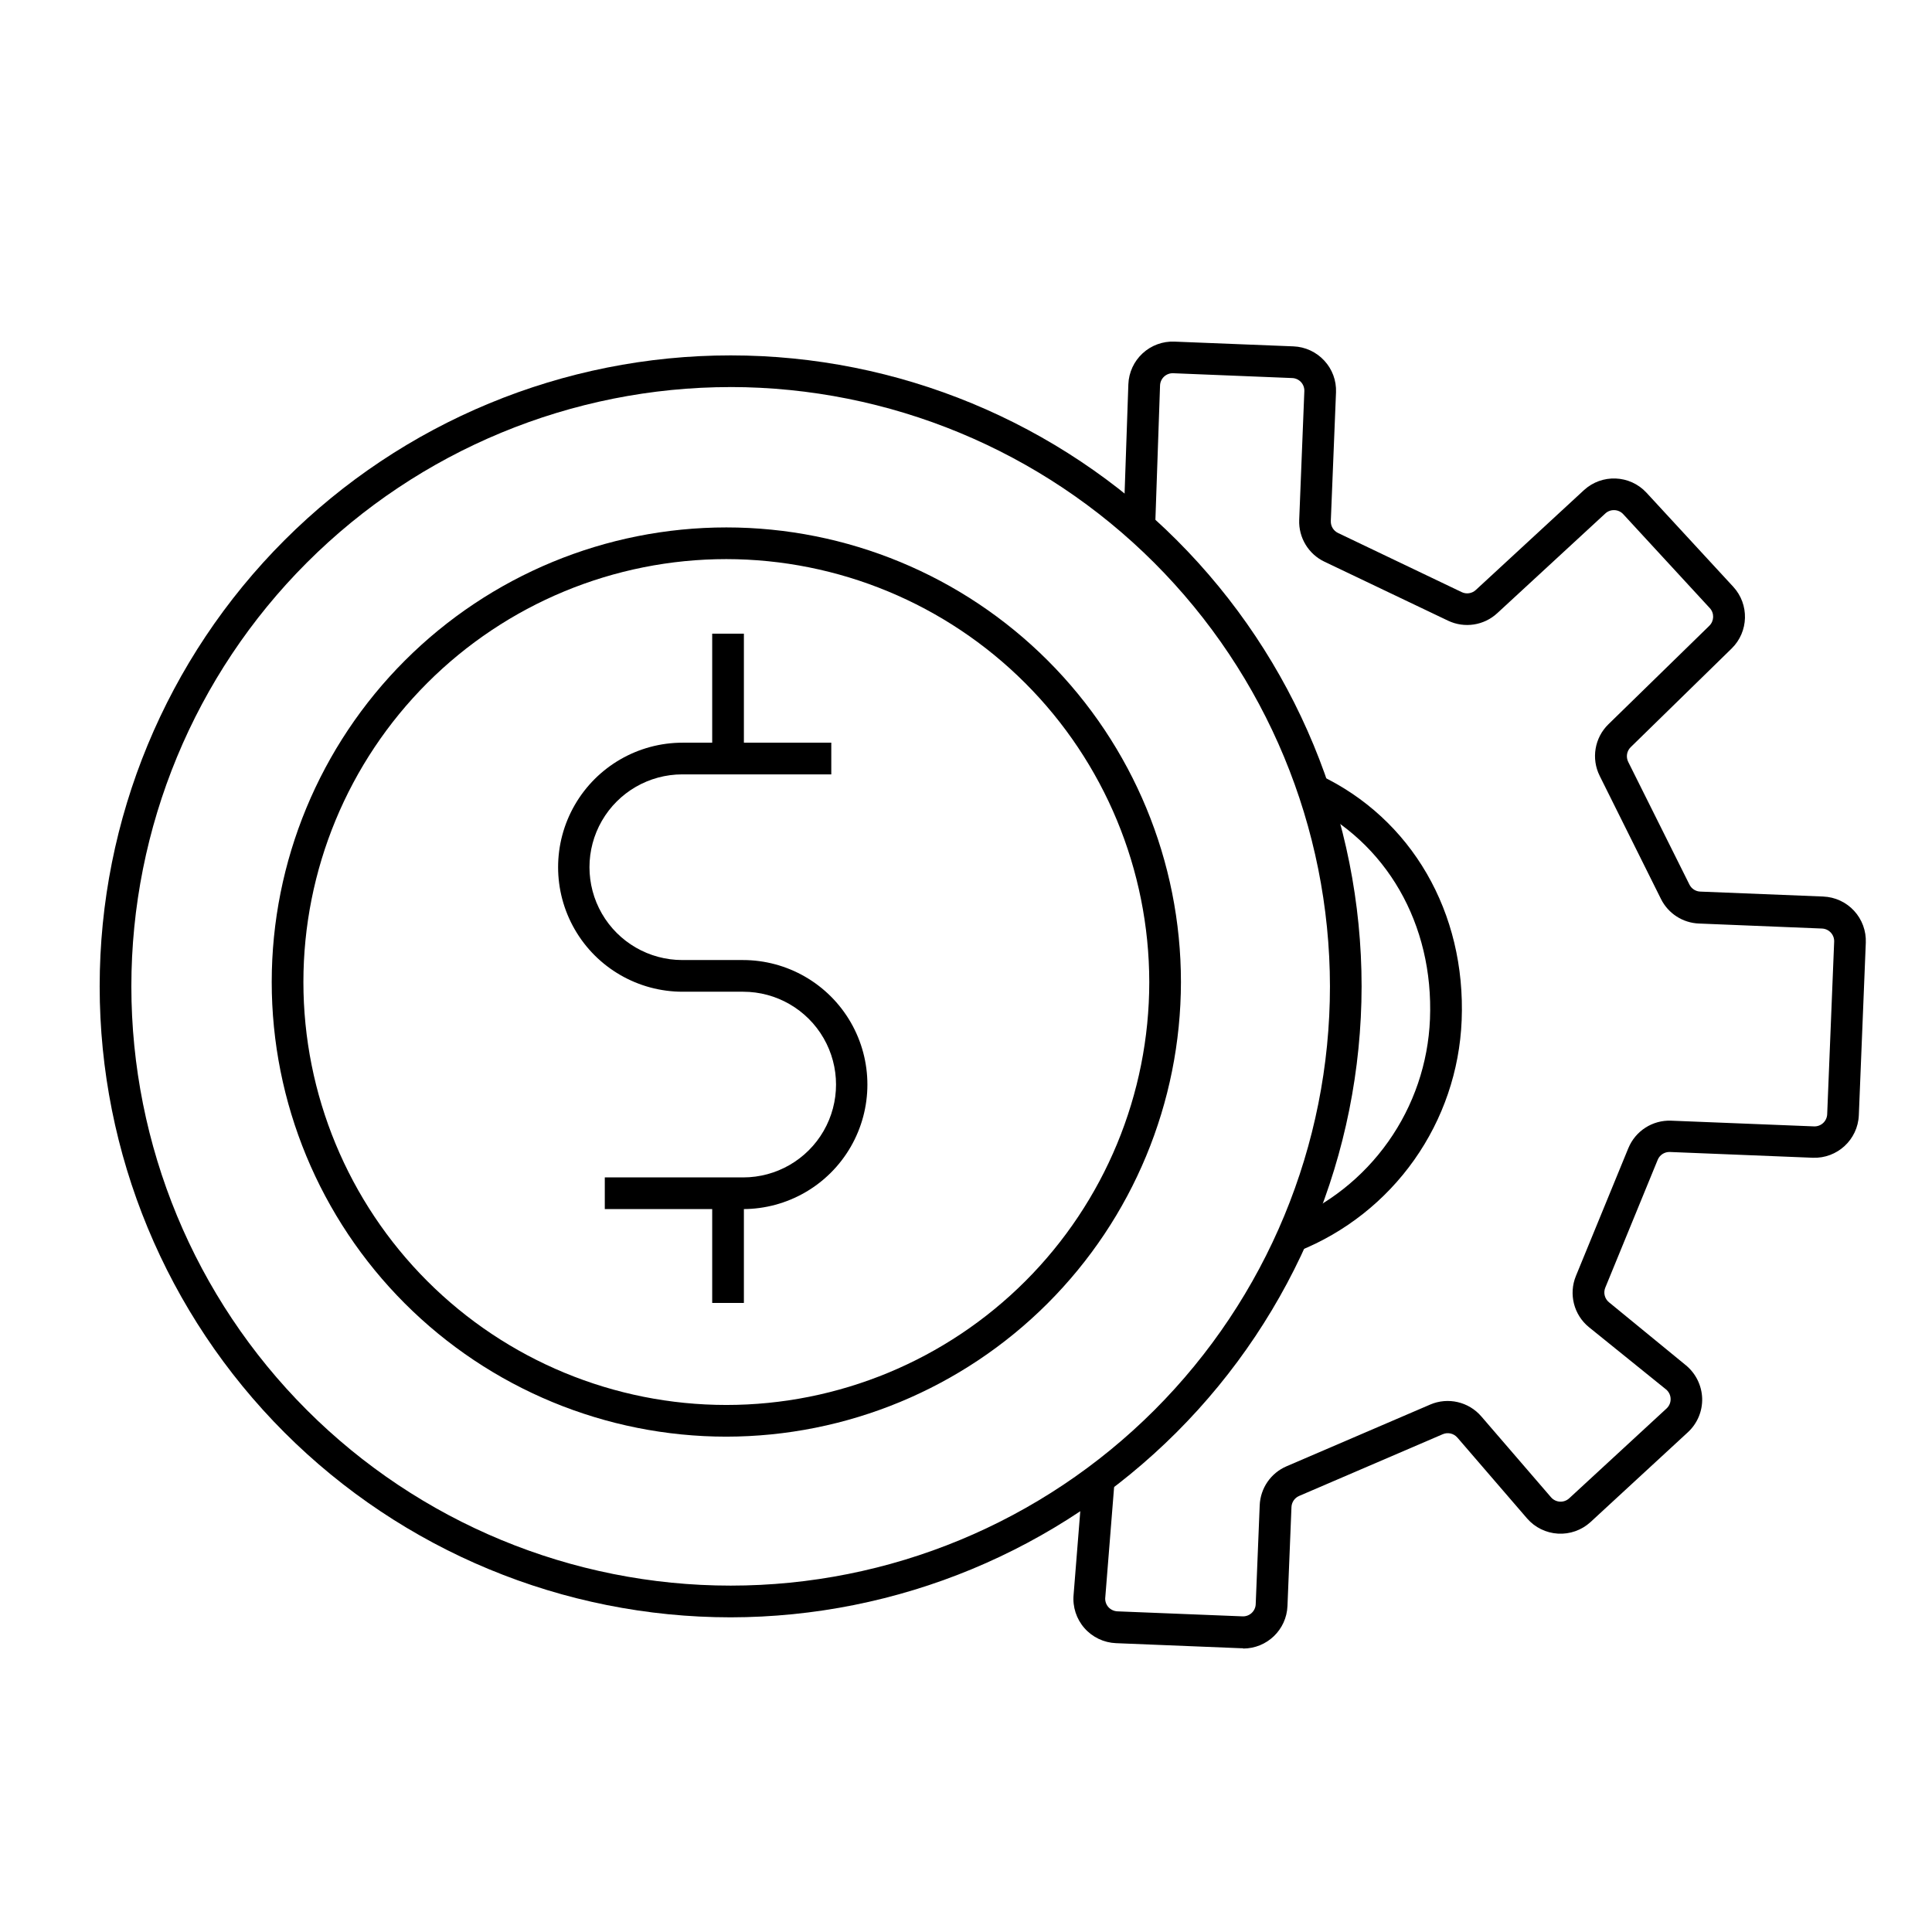
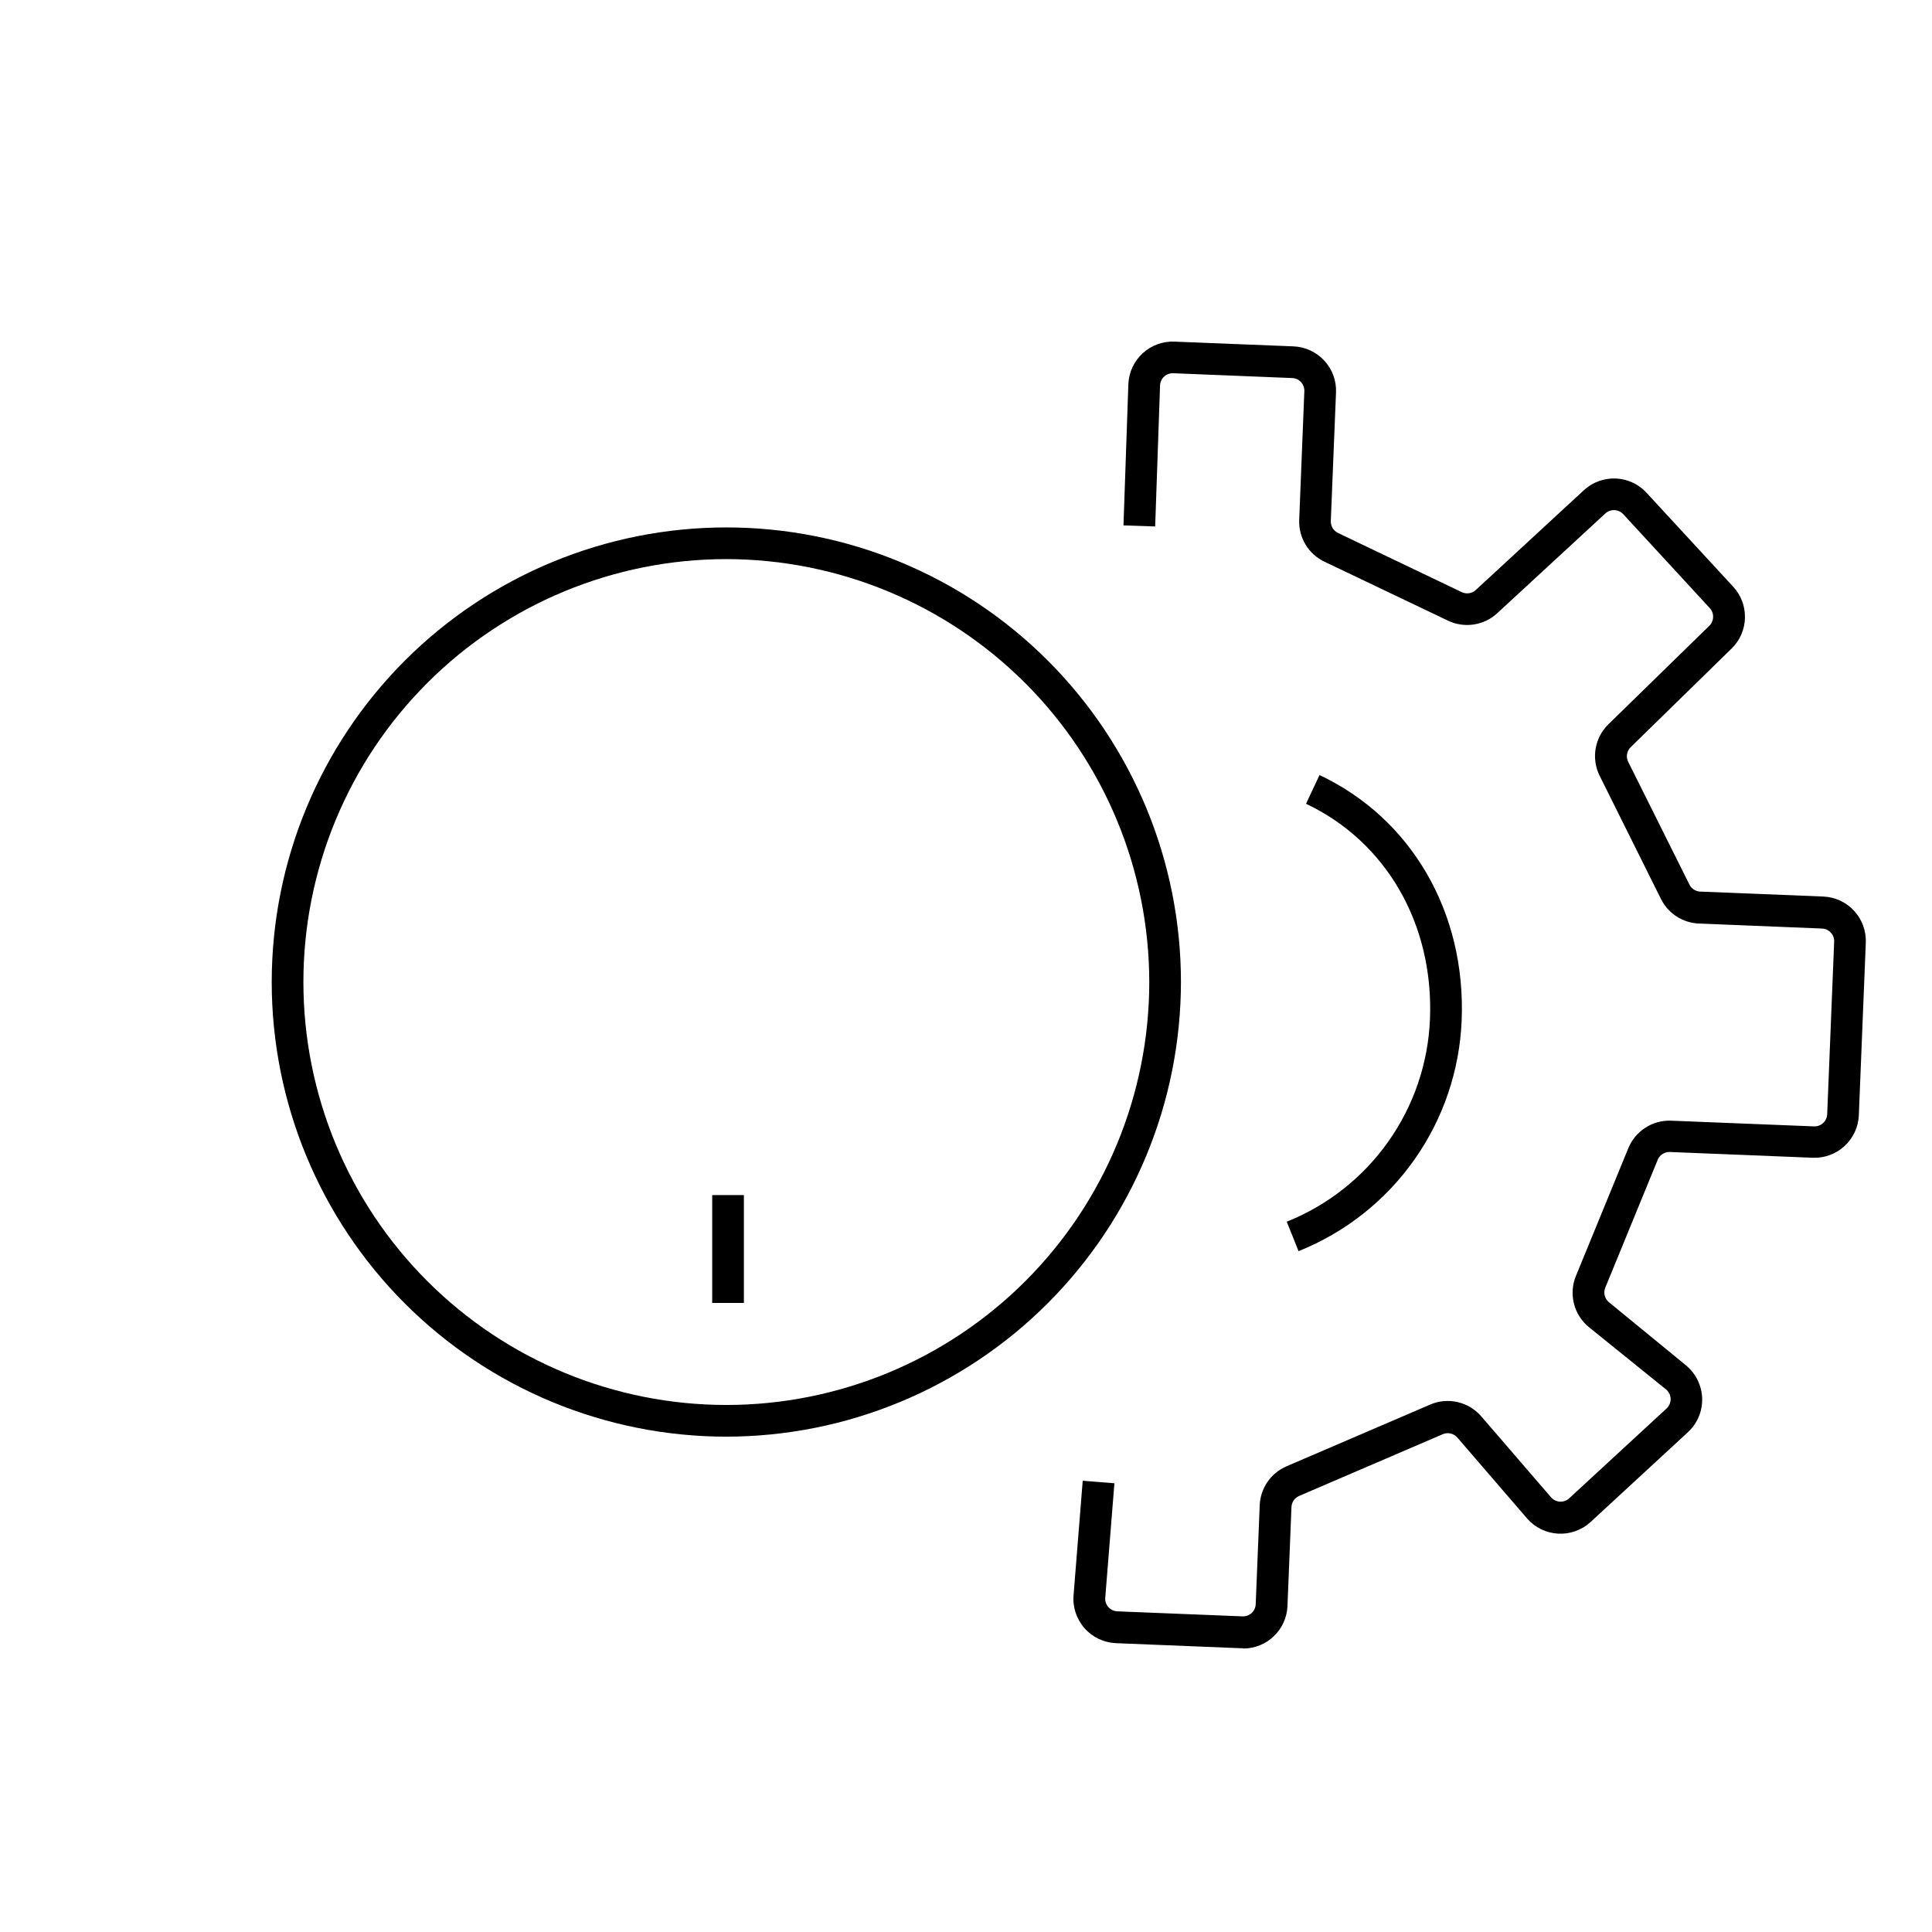
<svg xmlns="http://www.w3.org/2000/svg" fill="#000000" width="800px" height="800px" version="1.1" viewBox="144 144 512 512">
  <g>
-     <path d="m337.61 572.61c-44.348-0.008-86.875-17.625-118.23-48.988-31.355-31.359-48.969-73.891-48.965-118.24 0-44.348 17.621-86.879 48.98-118.23s73.891-48.973 118.24-48.969c44.348 0 86.875 17.617 118.23 48.977 31.359 31.359 48.973 73.891 48.973 118.24-0.051 44.332-17.688 86.836-49.039 118.18-31.352 31.348-73.855 48.98-118.19 49.031zm0-326.03v-0.004c-42.121 0.008-82.512 16.742-112.29 46.527s-46.512 70.184-46.508 112.3c0.004 42.117 16.738 82.512 46.523 112.29 29.785 29.781 70.18 46.512 112.3 46.512 42.121 0 82.516-16.734 112.3-46.52 29.781-29.781 46.516-70.18 46.516-112.3-0.051-42.109-16.801-82.48-46.578-112.25-29.777-29.773-70.148-46.52-112.26-46.566z" />
    <path d="m336.47 524.73c-31.953-0.008-62.594-12.703-85.184-35.297-22.59-22.598-35.281-53.242-35.277-85.195 0.004-31.949 12.699-62.594 35.293-85.184 22.594-22.59 53.238-35.281 85.191-35.281 31.949 0 62.594 12.695 85.184 35.289 22.594 22.594 35.285 53.238 35.285 85.188-0.035 31.945-12.742 62.57-35.332 85.16-22.59 22.586-53.215 35.289-85.16 35.32zm0-232.56c-29.727 0.004-58.23 11.816-79.246 32.836-21.016 21.02-32.82 49.531-32.82 79.254 0.004 29.727 11.816 58.23 32.836 79.25 21.02 21.016 49.527 32.82 79.254 32.82 29.723 0 58.23-11.812 79.246-32.828 21.02-21.02 32.828-49.527 32.828-79.254-0.035-29.715-11.859-58.207-32.875-79.219-21.016-21.012-49.504-32.828-79.223-32.859z" />
-     <path d="m340.87 464.42h-36.594v-8.398h36.676l0.004 0.004c8.789 0 16.91-4.691 21.305-12.301 4.394-7.613 4.394-16.992 0-24.605-4.394-7.609-12.516-12.301-21.305-12.301h-16.055c-11.789 0-22.684-6.289-28.578-16.5-5.894-10.211-5.894-22.789 0-33 5.894-10.211 16.789-16.5 28.578-16.5h39.398v8.398h-39.484c-8.789 0-16.91 4.688-21.305 12.301-4.394 7.613-4.394 16.992 0 24.602 4.394 7.613 12.516 12.301 21.305 12.301h16.055c11.789 0 22.684 6.293 28.578 16.5 5.894 10.211 5.894 22.793 0 33-5.894 10.211-16.789 16.5-28.578 16.5z" />
-     <path d="m332.74 311.93h8.398v30.012h-8.398z" />
    <path d="m332.74 460.71h8.398v28.582h-8.398z" />
    <path d="m473.4 580.8h-0.488l-33.168-1.344h0.004c-3.219-0.133-6.246-1.574-8.367-3.996-2.125-2.422-3.16-5.609-2.867-8.82l2.418-30.23 8.398 0.672-2.418 30.23h-0.004c-0.102 0.934 0.191 1.863 0.809 2.57 0.617 0.684 1.48 1.094 2.398 1.141l33.168 1.328c0.891 0.035 1.762-0.281 2.414-0.887 0.656-0.605 1.047-1.445 1.078-2.336l1.059-26.215c0.184-4.523 2.945-8.543 7.106-10.328l38.07-16.355v-0.004c4.719-2.023 10.207-0.754 13.555 3.141l18.473 21.43c0.594 0.688 1.441 1.105 2.352 1.156s1.797-0.27 2.465-0.887l25.812-23.812v-0.004c0.707-0.656 1.094-1.586 1.062-2.551-0.027-0.965-0.469-1.871-1.211-2.484l-20.422-16.492c-4.023-3.269-5.43-8.789-3.461-13.586l13.887-33.855h0.004c1.875-4.574 6.41-7.488 11.352-7.289l37.852 1.512c0.891 0.035 1.762-0.285 2.414-0.887 0.656-0.605 1.043-1.449 1.078-2.34l1.848-45.711c0.039-0.891-0.281-1.758-0.887-2.414-0.605-0.656-1.445-1.043-2.336-1.078l-32.598-1.328c-4.293-0.16-8.156-2.652-10.074-6.5l-16.242-32.629c-2.285-4.57-1.355-10.098 2.301-13.668l26.754-26.113v-0.004c1.301-1.27 1.355-3.348 0.117-4.684l-22.922-24.871c-0.605-0.66-1.445-1.051-2.336-1.086-0.891-0.039-1.762 0.277-2.418 0.883l-28.648 26.434c-3.531 3.262-8.691 4.047-13.035 1.98l-32.73-15.617c-4.258-2.016-6.898-6.375-6.715-11.082l1.359-34.109c0.039-0.891-0.273-1.758-0.875-2.418-0.609-0.656-1.453-1.043-2.352-1.074l-31.523-1.277h0.004c-0.895-0.035-1.762 0.285-2.418 0.891-0.652 0.605-1.039 1.445-1.074 2.336l-1.293 37.383-8.398-0.285 1.293-37.398v-0.004c0.117-3.121 1.473-6.066 3.769-8.188 2.293-2.121 5.336-3.242 8.457-3.113l31.539 1.258c3.113 0.129 6.047 1.488 8.16 3.781 2.113 2.273 3.231 5.293 3.106 8.395l-1.379 34.109h0.004c-0.055 1.344 0.699 2.594 1.914 3.172l32.766 15.668c1.238 0.598 2.715 0.379 3.727-0.551l28.652-26.453c4.769-4.398 12.207-4.098 16.605 0.672l22.973 24.906h0.004c4.309 4.672 4.125 11.93-0.422 16.375l-26.734 26.129c-1.055 1.02-1.324 2.602-0.672 3.914l16.223 32.512c0.543 1.102 1.645 1.816 2.871 1.863l32.598 1.309v0.004c3.113 0.125 6.055 1.484 8.168 3.777 2.113 2.293 3.227 5.332 3.102 8.449l-1.848 45.73v-0.004c-0.266 6.481-5.731 11.523-12.211 11.27l-37.852-1.527c-1.41-0.059-2.707 0.773-3.242 2.082l-13.887 33.871c-0.562 1.371-0.16 2.945 0.988 3.879l20.355 16.676c2.637 2.164 4.215 5.359 4.332 8.77 0.102 3.406-1.285 6.691-3.793 9l-25.812 23.812c-2.34 2.133-5.441 3.234-8.602 3.051-3.164-0.184-6.117-1.633-8.191-4.023l-18.473-21.43h-0.004c-0.957-1.113-2.527-1.473-3.879-0.891l-38.055 16.355v0.004c-1.188 0.508-1.98 1.66-2.031 2.953l-1.059 26.199c-0.25 6.309-5.441 11.289-11.754 11.285zm14.73-105.23-3.125-7.809c10.828-4.332 20.172-11.699 26.906-21.223 6.734-9.52 10.57-20.781 11.047-32.434 1.023-25.191-11.57-47.023-32.848-57.098l3.578-7.609c24.383 11.504 38.828 36.41 37.668 65.023v0.004c-0.539 13.273-4.906 26.113-12.574 36.961-7.672 10.852-18.316 19.25-30.652 24.184z" />
  </g>
</svg>